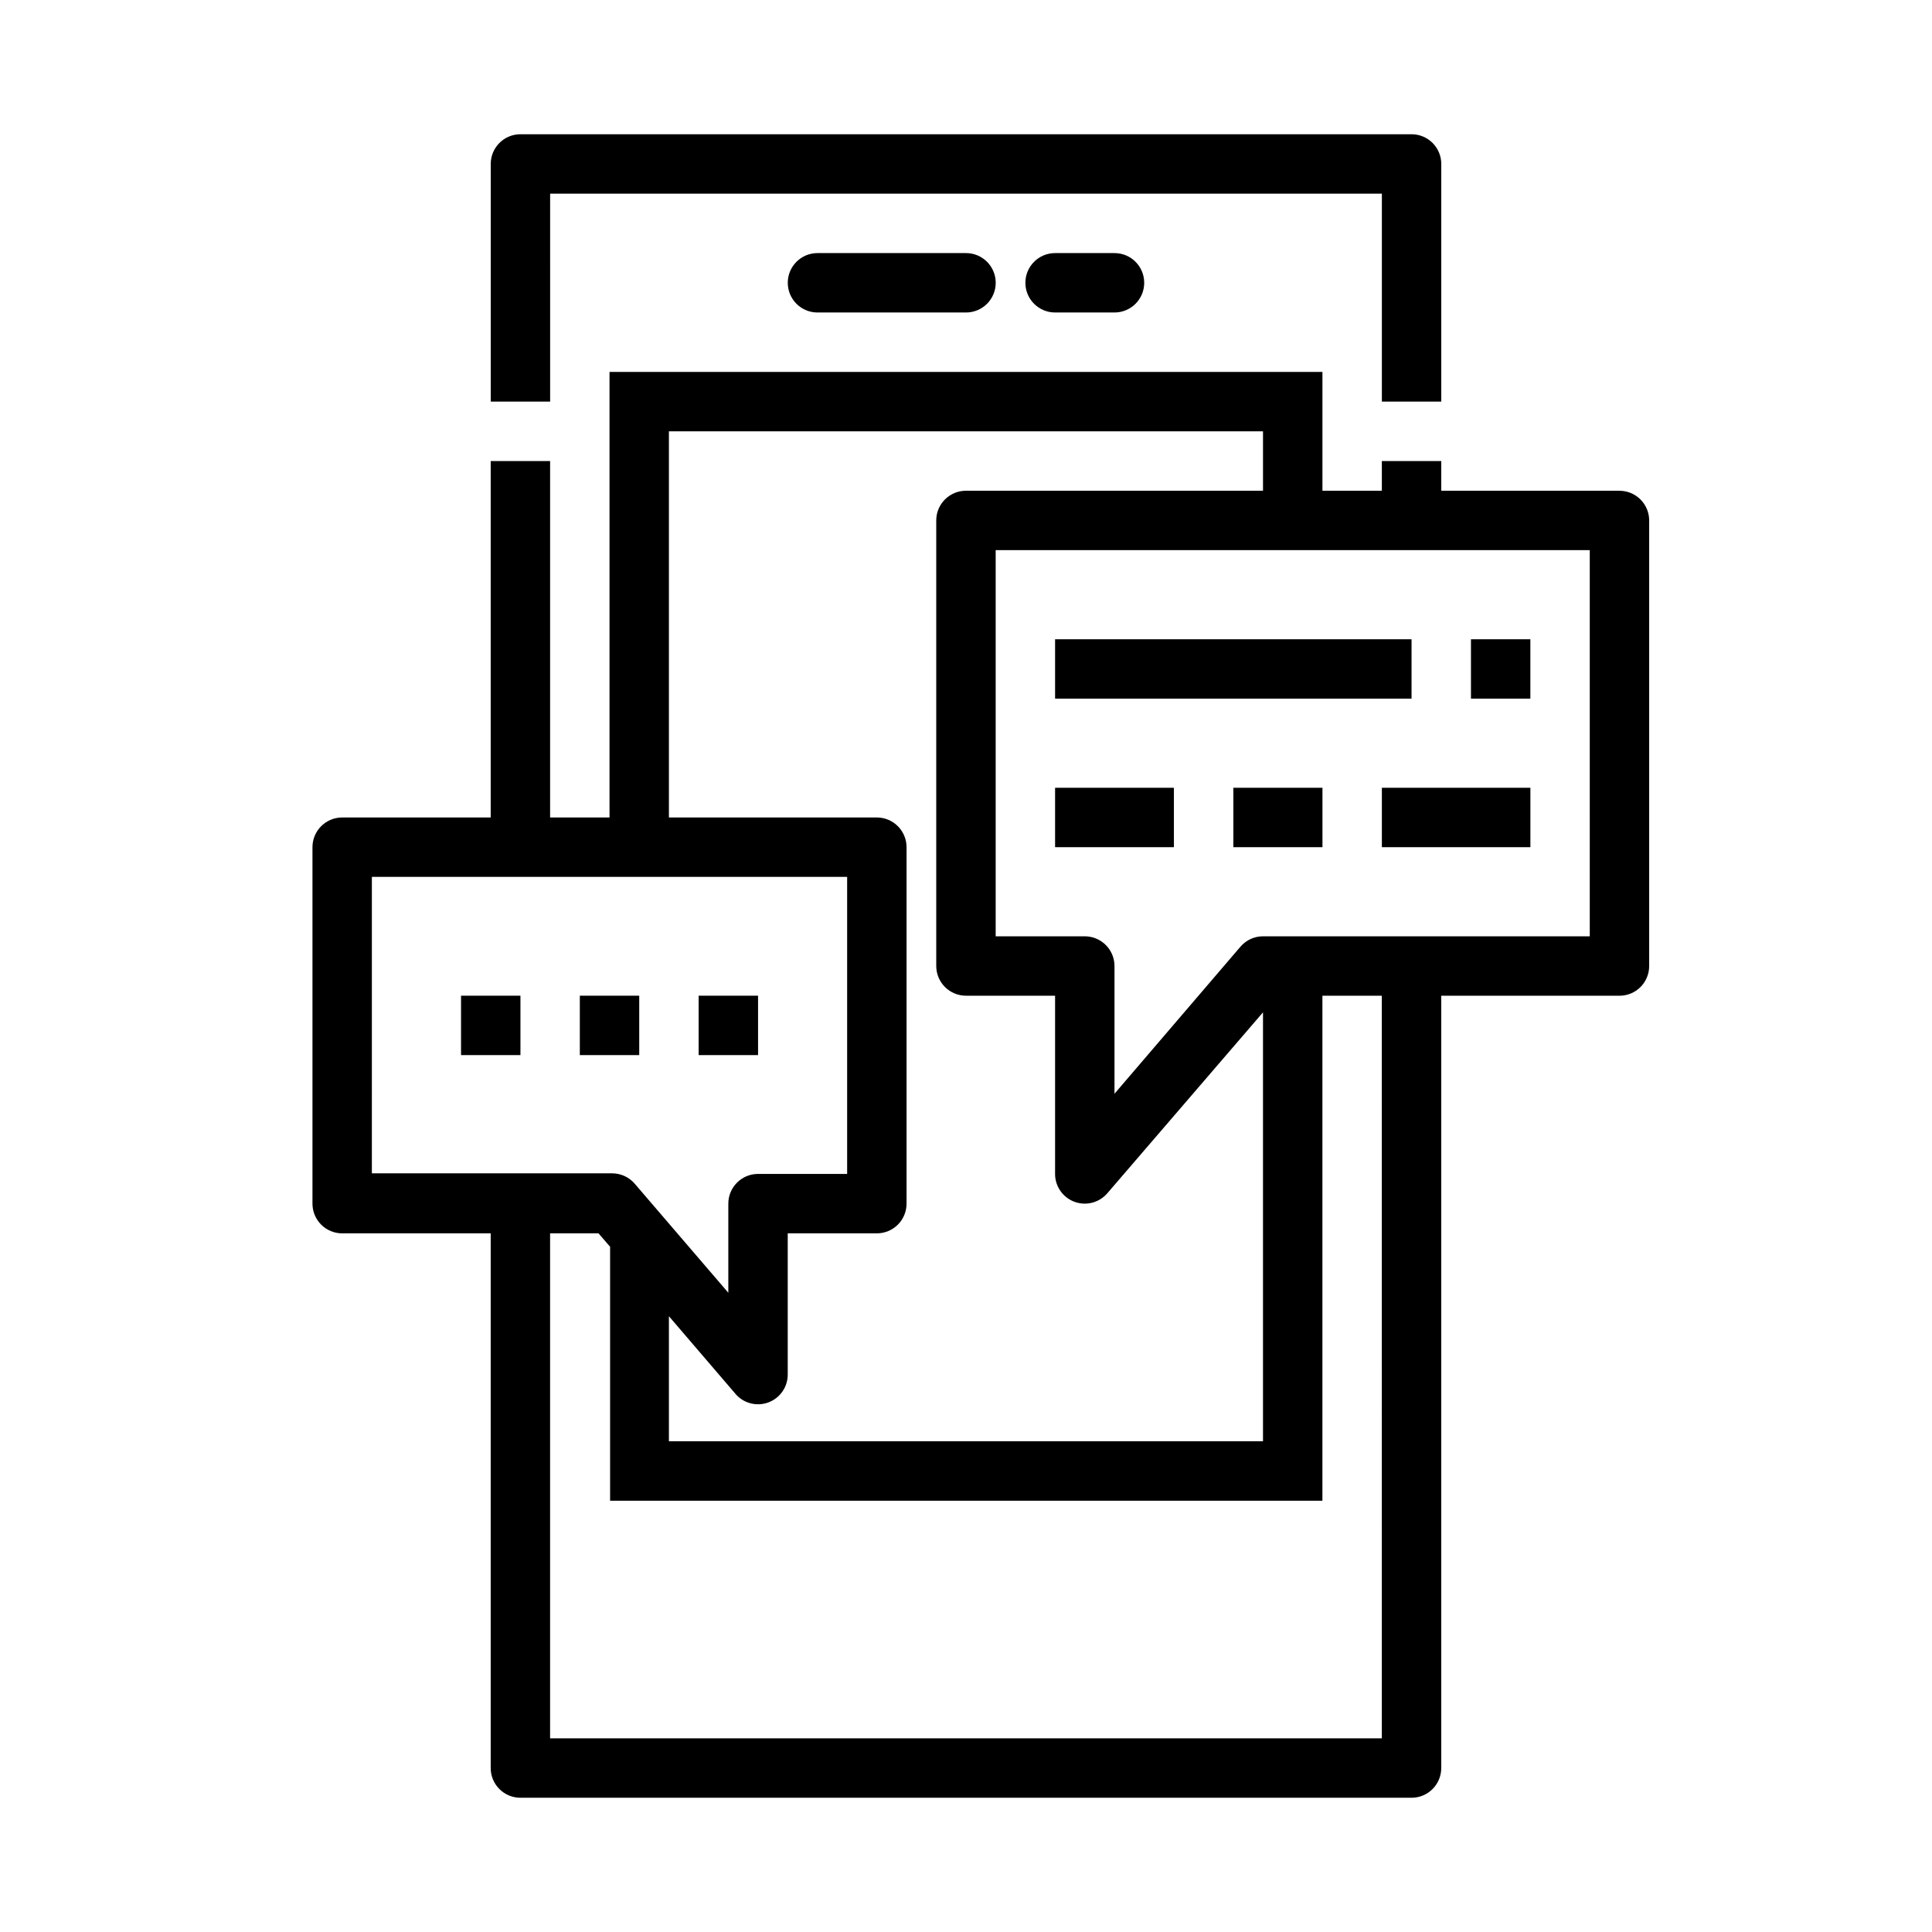
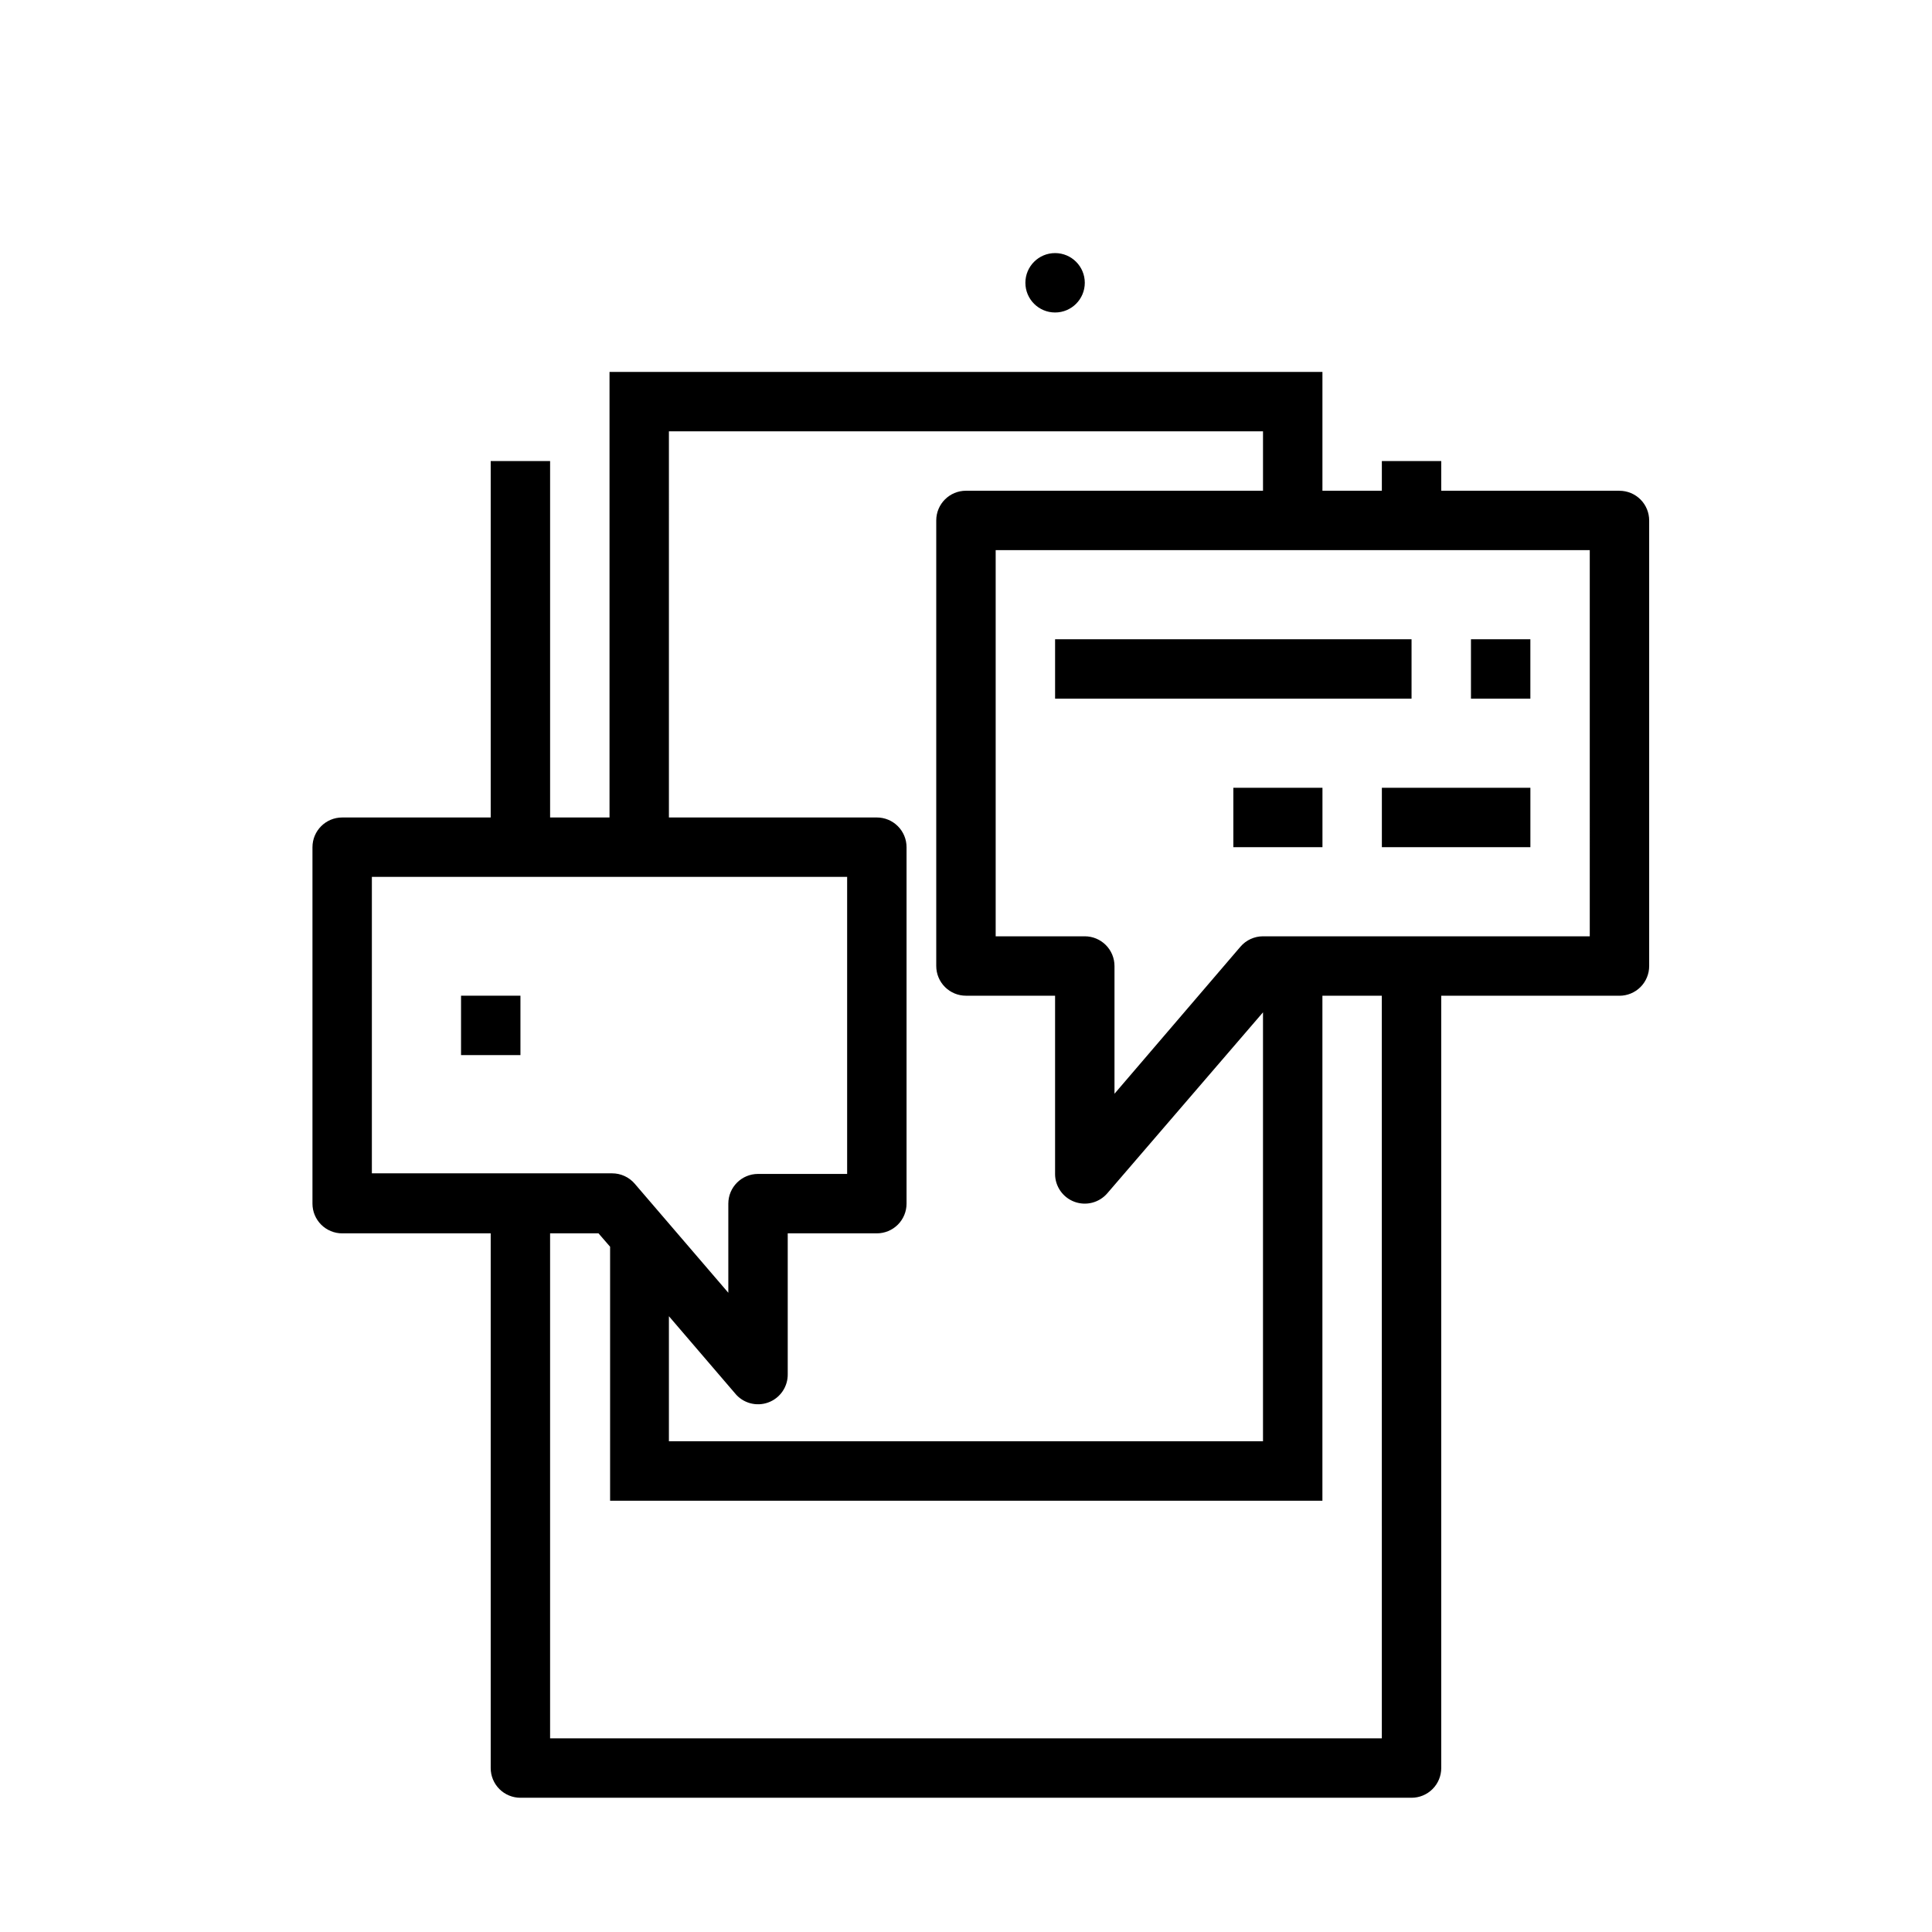
<svg xmlns="http://www.w3.org/2000/svg" fill="#000000" width="800px" height="800px" version="1.1" viewBox="144 144 512 512">
  <g>
-     <path d="m289.79 195.32h220.42v55.105h15.742v-62.977c0-2.086-0.828-4.09-2.305-5.566-1.477-1.477-3.477-2.305-5.566-2.305h-236.16c-4.348 0-7.871 3.523-7.871 7.871v62.977h15.742z" />
-     <path d="m360.64 211.07c-4.348 0-7.871 3.523-7.871 7.871s3.523 7.871 7.871 7.871h39.363c4.348 0 7.871-3.523 7.871-7.871s-3.523-7.871-7.871-7.871z" />
-     <path d="m423.61 211.07c-4.348 0-7.871 3.523-7.871 7.871s3.523 7.871 7.871 7.871h15.746c4.348 0 7.871-3.523 7.871-7.871s-3.523-7.871-7.871-7.871z" />
+     <path d="m423.61 211.07c-4.348 0-7.871 3.523-7.871 7.871s3.523 7.871 7.871 7.871c4.348 0 7.871-3.523 7.871-7.871s-3.523-7.871-7.871-7.871z" />
    <path d="m573.18 274.05h-47.234v-7.871h-15.742v7.871h-15.746v-31.488h-188.93v118.08h-15.746v-94.461h-15.742v94.461h-39.359c-4.348 0-7.875 3.527-7.875 7.875v94.465c0 2.086 0.832 4.09 2.309 5.566 1.477 1.473 3.477 2.305 5.566 2.305h39.359v141.7c0 2.09 0.828 4.09 2.305 5.566 1.477 1.477 3.481 2.305 5.566 2.305h236.16c2.09 0 4.09-0.828 5.566-2.305 1.477-1.477 2.305-3.477 2.305-5.566v-204.67h47.234c2.086 0 4.09-0.828 5.566-2.305 1.477-1.477 2.305-3.481 2.305-5.566v-118.08c0-2.086-0.828-4.09-2.305-5.566-1.477-1.477-3.481-2.305-5.566-2.305zm-251.91-15.746h157.44v15.742l-78.719 0.004c-4.348 0-7.875 3.523-7.875 7.871v118.08c0 2.086 0.832 4.09 2.309 5.566 1.477 1.477 3.477 2.305 5.566 2.305h23.617v47.23h-0.004c0 3.297 2.055 6.246 5.144 7.387 3.094 1.141 6.57 0.234 8.711-2.269l41.25-47.941v113.67h-157.44v-33.141l17.477 20.387v0.004c2.113 2.633 5.672 3.629 8.844 2.469 3.172-1.156 5.25-4.211 5.168-7.586v-37.234h23.617c2.086 0 4.09-0.832 5.566-2.305 1.477-1.477 2.305-3.481 2.305-5.566v-94.465c0-2.09-0.828-4.09-2.305-5.566-1.477-1.477-3.481-2.309-5.566-2.309h-55.105zm-78.719 118.08h125.95v78.719h-23.617c-4.348 0-7.871 3.527-7.871 7.875v23.617l-24.797-28.891v-0.004c-1.496-1.746-3.684-2.754-5.984-2.754h-63.684zm267.65 228.29h-220.42v-133.82h12.832l3.07 3.543v67.305h188.77v-133.82h15.742zm55.105-212.54-86.594-0.004c-2.301 0-4.488 1.008-5.984 2.758l-33.375 38.965v-33.848c0-2.09-0.832-4.09-2.305-5.566-1.477-1.477-3.481-2.309-5.566-2.309h-23.617v-102.34h157.44z" />
    <path d="m266.18 407.87h15.742v15.742h-15.742z" />
-     <path d="m297.66 407.87h15.742v15.742h-15.742z" />
-     <path d="m329.15 407.87h15.742v15.742h-15.742z" />
    <path d="m423.61 313.41h94.465v15.742h-94.465z" />
    <path d="m533.82 313.41h15.742v15.742h-15.742z" />
-     <path d="m423.61 352.77h31.488v15.742h-31.488z" />
    <path d="m470.85 352.77h23.617v15.742h-23.617z" />
    <path d="m510.21 352.77h39.359v15.742h-39.359z" />
  </g>
</svg>